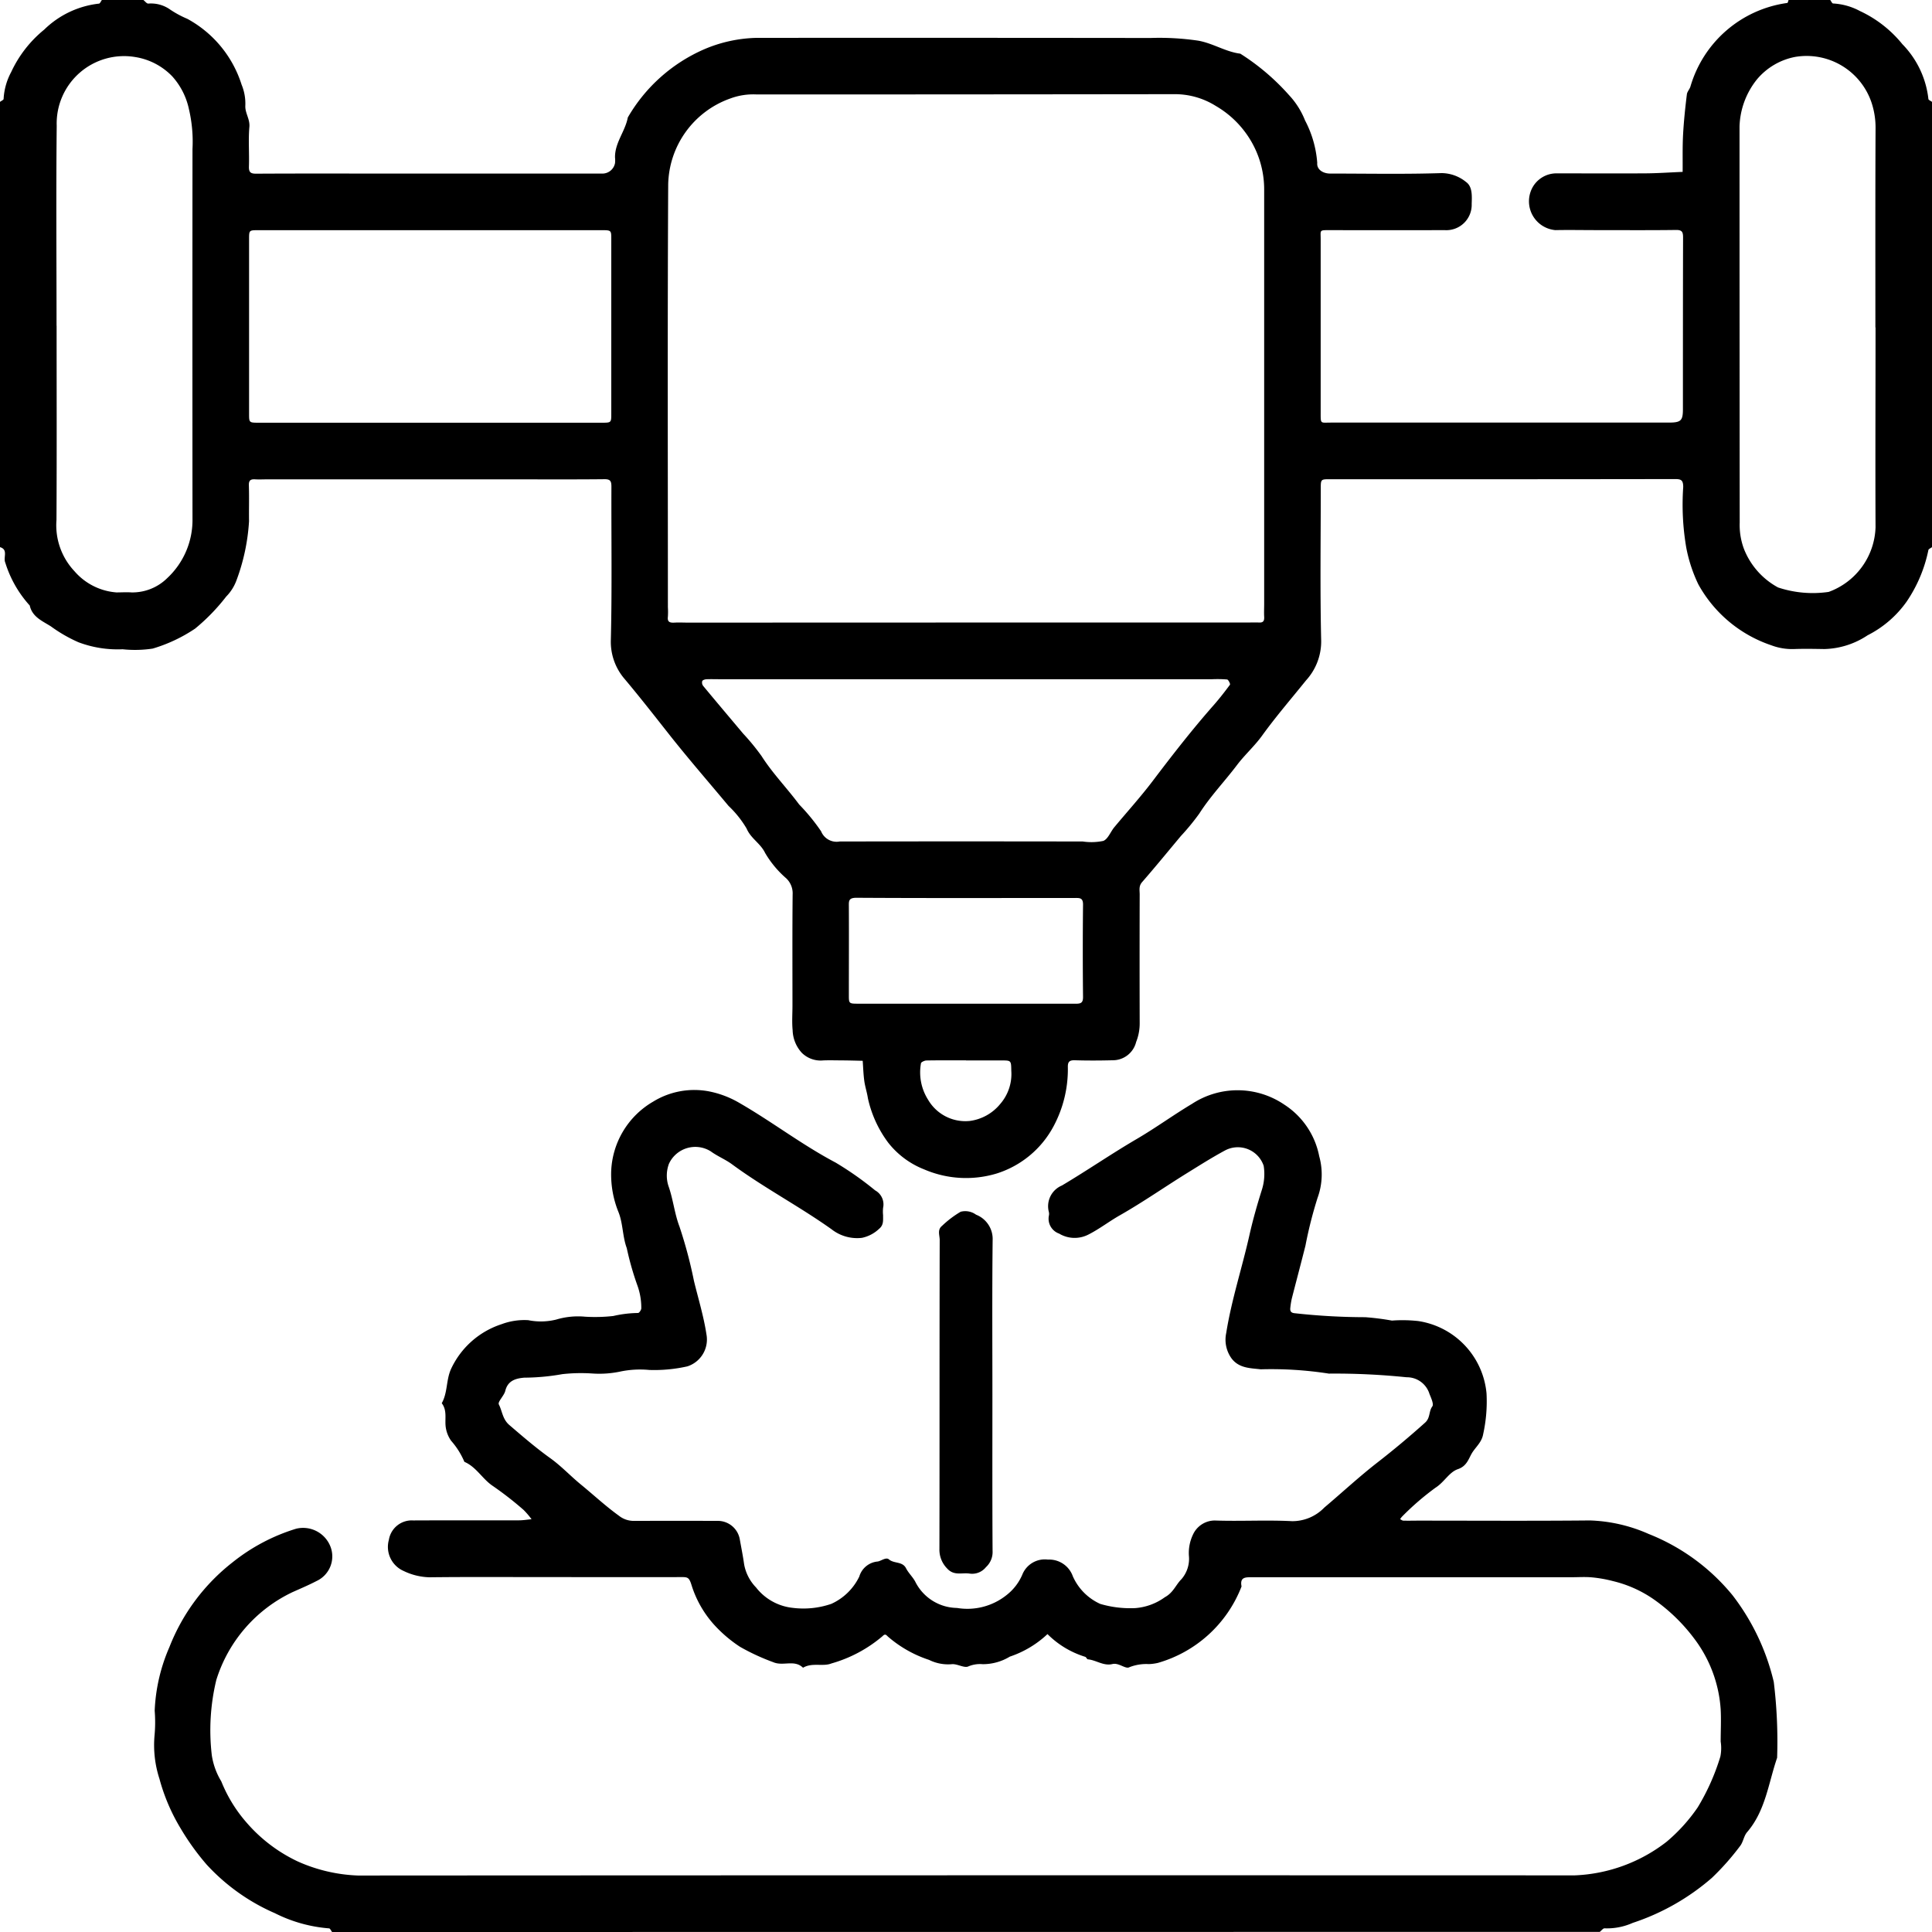
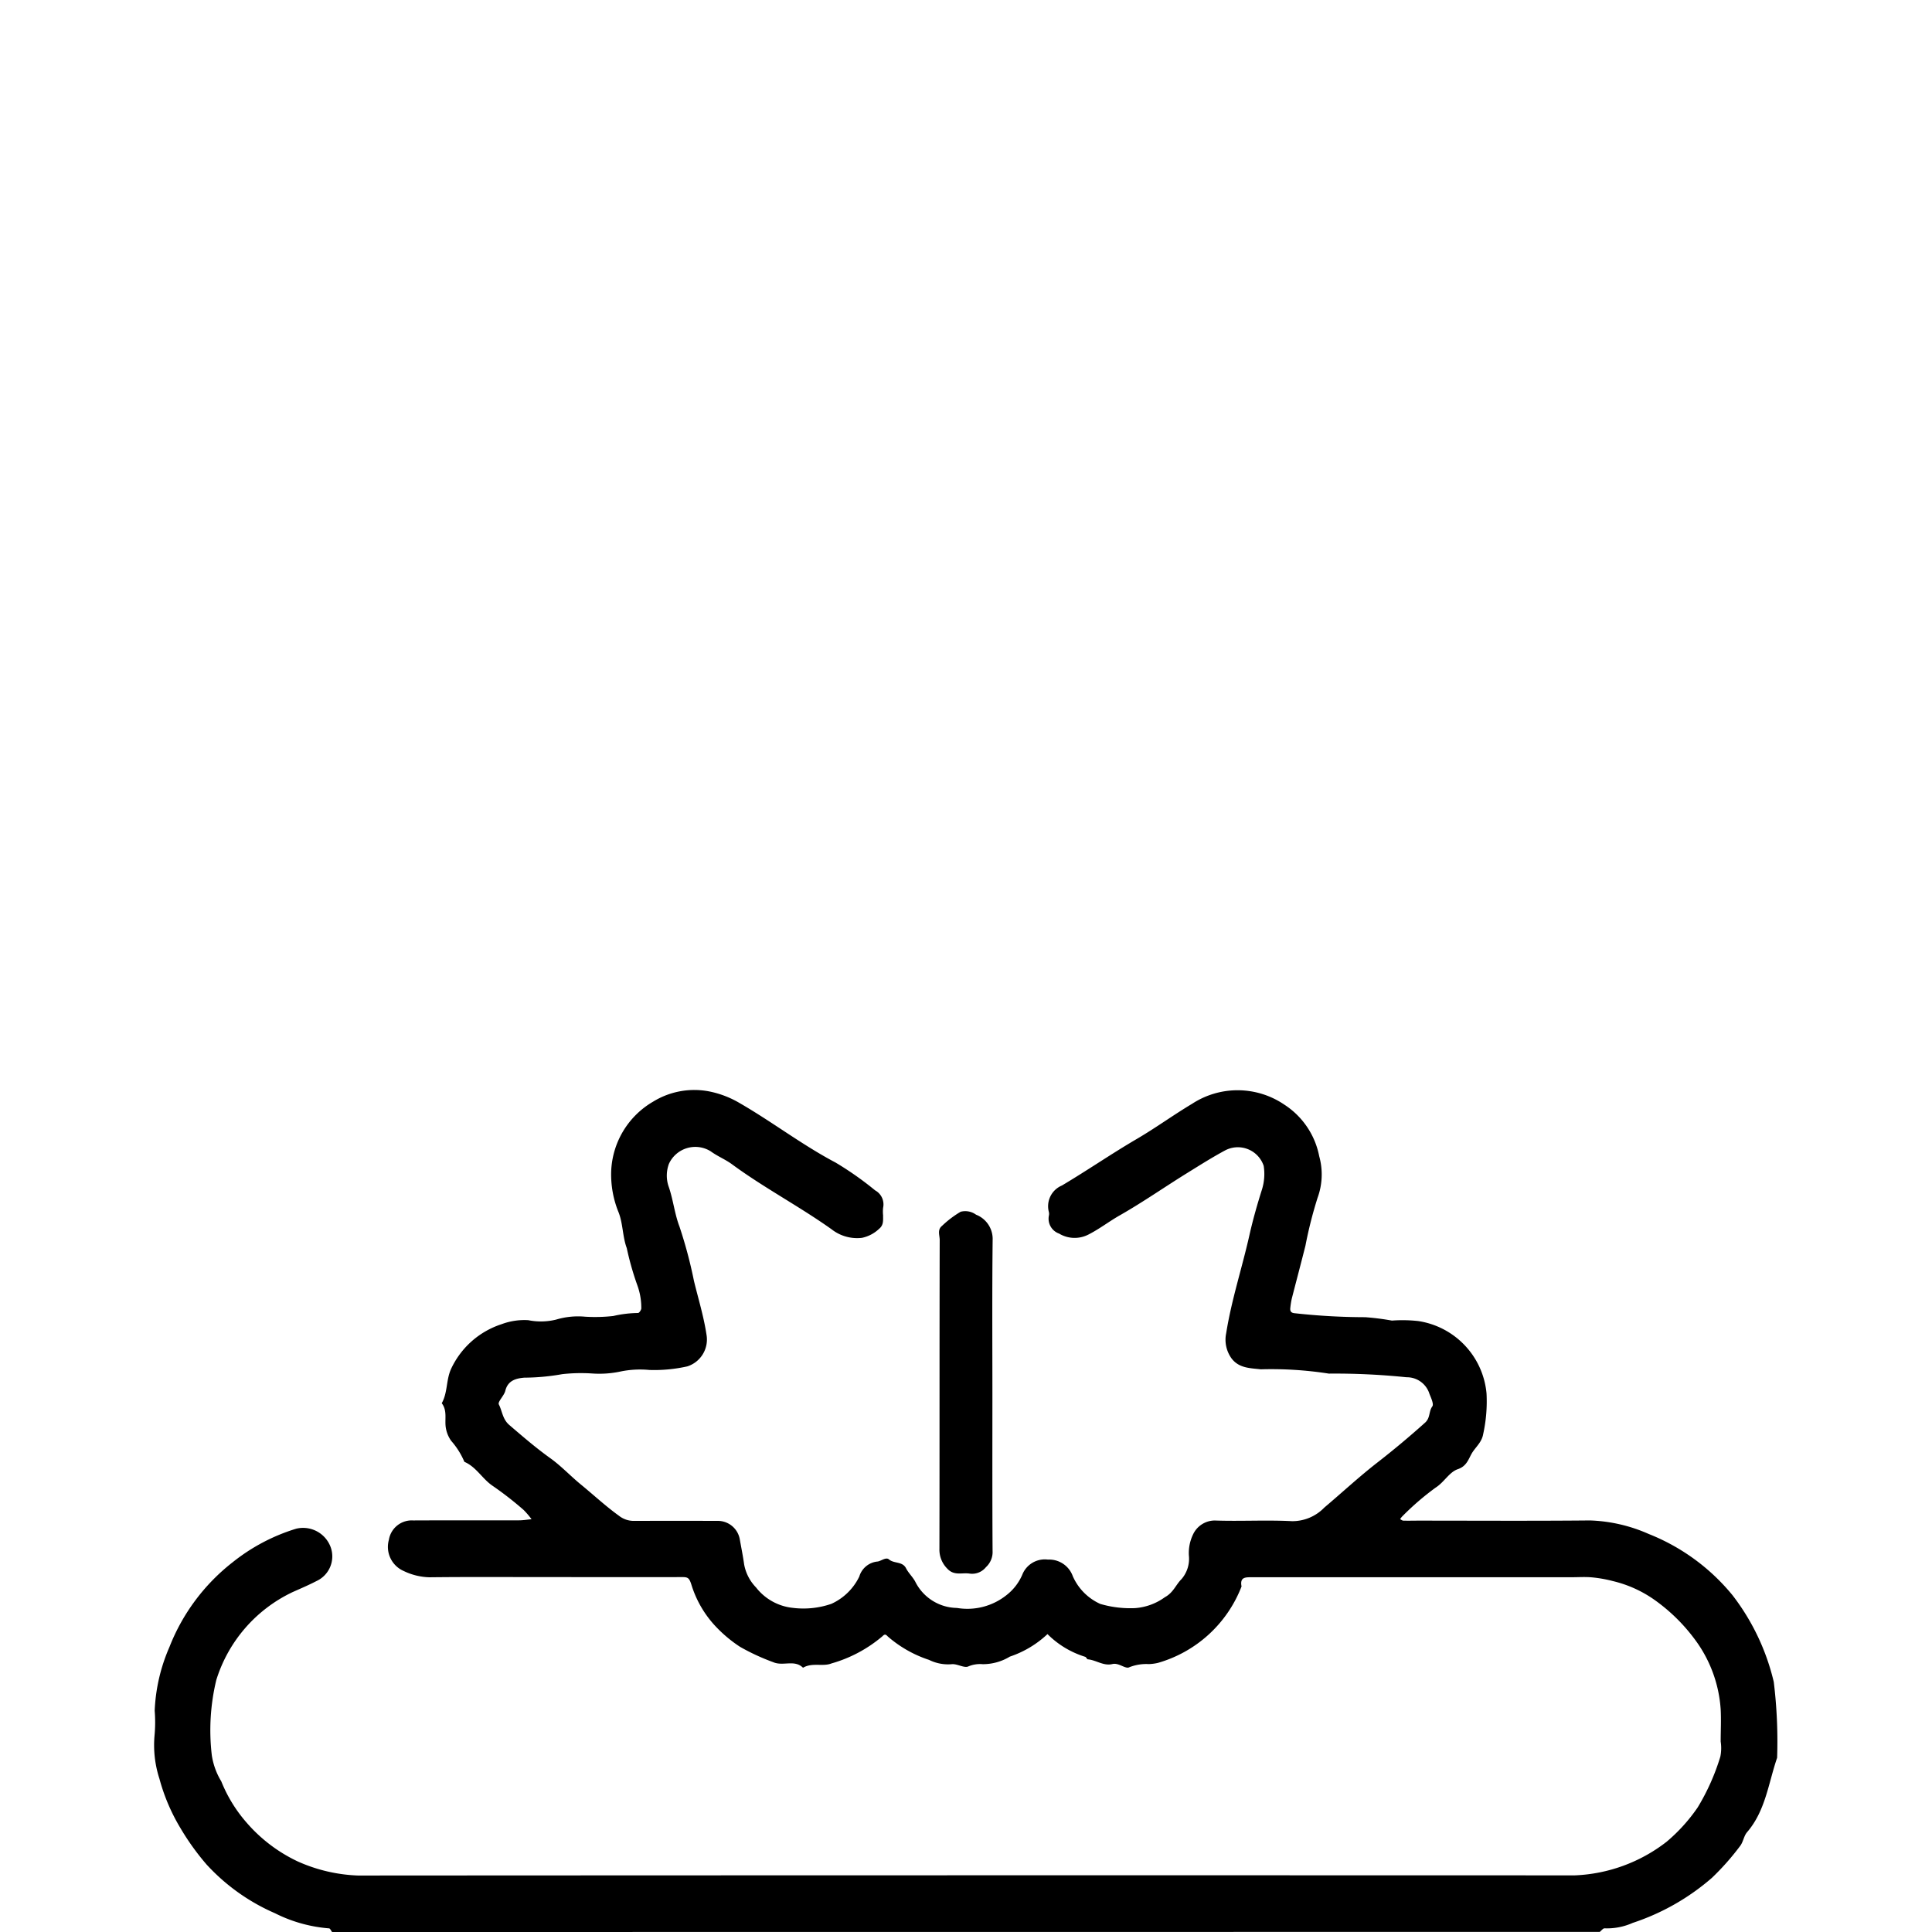
<svg xmlns="http://www.w3.org/2000/svg" id="Group_2939" data-name="Group 2939" width="90" height="90" viewBox="0 0 90 90">
  <defs>
    <clipPath id="clip-path">
      <rect id="Rectangle_1444" data-name="Rectangle 1444" width="90" height="90" />
    </clipPath>
  </defs>
  <g id="Group_2939-2" data-name="Group 2939" clip-path="url(#clip-path)">
-     <path id="Path_8775" data-name="Path 8775" d="M90,25.488c-.059.046-.161.086-.169.14a6.622,6.622,0,0,1-1.014,2.4A4.978,4.978,0,0,1,87,29.594a3.788,3.788,0,0,1-2.015.641c-.468-.007-.938-.017-1.405,0a2.756,2.756,0,0,1-1.071-.177,6.106,6.106,0,0,1-3.395-2.839,6.94,6.94,0,0,1-.56-1.7,11.857,11.857,0,0,1-.143-2.831c0-.342-.115-.372-.4-.371q-8.038.012-16.077.007c-.4,0-.408.007-.408.432,0,2.372-.036,4.745.02,7.116a2.688,2.688,0,0,1-.705,1.822c-.688.856-1.406,1.685-2.05,2.578-.349.484-.806.889-1.166,1.366-.574.76-1.238,1.449-1.754,2.257a10.753,10.753,0,0,1-.862,1.051c-.6.718-1.192,1.443-1.807,2.148-.163.187-.11.379-.111.57q-.008,2.987,0,5.974a2.326,2.326,0,0,1-.165.9,1.119,1.119,0,0,1-1.093.853c-.585.015-1.172.018-1.757,0-.278-.01-.341.09-.331.347a5.628,5.628,0,0,1-.658,2.713,4.552,4.552,0,0,1-2.663,2.217,4.932,4.932,0,0,1-3.372-.193,3.969,3.969,0,0,1-1.677-1.247,5.38,5.38,0,0,1-.945-2.068c-.04-.271-.131-.535-.168-.807-.042-.31-.051-.624-.074-.937-.29-.006-.58-.015-.871-.018-.322,0-.645-.012-.966,0a1.25,1.25,0,0,1-1-.354,1.624,1.624,0,0,1-.427-1.052c-.037-.377-.008-.761-.008-1.141,0-1.728-.009-3.456.008-5.183a.96.96,0,0,0-.306-.759,4.7,4.7,0,0,1-.976-1.175c-.215-.45-.664-.669-.861-1.135a4.8,4.8,0,0,0-.843-1.057c-.89-1.067-1.8-2.114-2.664-3.2-.717-.908-1.426-1.819-2.17-2.705a2.653,2.653,0,0,1-.648-1.845c.057-2.371.018-4.744.026-7.116,0-.249-.038-.357-.325-.353-1.376.015-2.753.007-4.129.007h-11.6c-.176,0-.352.01-.527,0-.209-.015-.316.029-.308.279.019.556,0,1.113.008,1.669a9.466,9.466,0,0,1-.582,2.748,2.1,2.1,0,0,1-.481.763,9.22,9.22,0,0,1-1.449,1.494,7.191,7.191,0,0,1-1.977.931,5.5,5.5,0,0,1-1.4.031,5.172,5.172,0,0,1-2.061-.328,6.85,6.85,0,0,1-1.276-.735c-.39-.25-.872-.436-.989-.974A5.3,5.3,0,0,1,.248,26.215C.137,25.972.4,25.606,0,25.488V4.746c.059-.046.169-.093.168-.137A2.98,2.98,0,0,1,.521,3.356,5.558,5.558,0,0,1,2.058,1.381,4.333,4.333,0,0,1,4.608.169c.05,0,.092-.11.138-.169H6.68c.076.059.153.169.227.167a1.546,1.546,0,0,1,1.03.286,4.689,4.689,0,0,0,.789.424,5.308,5.308,0,0,1,2.529,3.068,2.306,2.306,0,0,1,.173.984c-.015.338.221.618.189.983-.054.61,0,1.229-.021,1.844-.009.273.082.337.343.335,1.816-.011,3.632-.006,5.449-.006H28.021A.6.6,0,0,0,28.65,7.6a1.216,1.216,0,0,0,0-.263c-.013-.688.476-1.217.595-1.863a7.622,7.622,0,0,1,3.572-3.184,6.554,6.554,0,0,1,2.418-.526q9.183-.006,18.367.005a12.4,12.4,0,0,1,2.22.126c.694.125,1.272.519,1.956.605a10.629,10.629,0,0,1,2.271,1.932,3.739,3.739,0,0,1,.746,1.18,5.031,5.031,0,0,1,.567,1.973c-.03.313.269.5.6.5,1.728,0,3.458.035,5.184-.021a1.824,1.824,0,0,1,1.15.415c.3.213.273.647.261,1.021a1.182,1.182,0,0,1-1.25,1.221q-2.681.006-5.361,0c-.5,0-.423-.008-.424.419q0,4.042,0,8.085c0,.539-.014.461.47.461H73.417c1.435,0,2.871,0,4.306,0,.581,0,.673-.085.674-.62,0-2.666,0-5.332.007-8,0-.249-.04-.357-.326-.353-1.23.016-2.461.007-3.691.007-.645,0-1.289-.013-1.933,0a1.348,1.348,0,0,1-1.087-1.944,1.273,1.273,0,0,1,1.159-.7c1.347,0,2.695.008,4.043,0,.605,0,1.21-.045,1.815-.069.005-.584-.011-1.169.021-1.751.034-.621.1-1.242.176-1.86.015-.127.13-.24.167-.368a5.475,5.475,0,0,1,4.51-3.89c.026,0,.042-.094.063-.144h1.934c.046.059.093.169.137.168a2.981,2.981,0,0,1,1.253.353A5.558,5.558,0,0,1,88.62,2.058a4.333,4.333,0,0,1,1.212,2.55c0,.05.11.092.169.138ZM44.952,29H58.046c.2,0,.41-.008.615,0s.238-.1.229-.268c-.011-.2,0-.41,0-.615q0-9.623,0-19.246a4.457,4.457,0,0,0-.839-2.65,4.545,4.545,0,0,0-1.413-1.285,3.59,3.59,0,0,0-1.878-.549Q45,4.4,35.25,4.4a3.066,3.066,0,0,0-1.236.19,4.339,4.339,0,0,0-2.887,4.014c-.035,6.561-.014,13.123-.014,19.685a3.427,3.427,0,0,1,0,.439c-.033.256.1.288.309.276s.41,0,.615,0ZM20.127,10.723q-4.041,0-8.081,0c-.436,0-.443,0-.443.4q0,4.084,0,8.169c0,.392.008.4.443.4q7.993,0,15.987,0c.436,0,.443-.005.443-.4q0-4.085,0-8.169c0-.393-.007-.4-.443-.4q-3.953,0-7.906,0m67.236,4.532c0-3.105-.007-6.211.008-9.316a3.7,3.7,0,0,0-.187-1.157,3.191,3.191,0,0,0-3.573-2.128,3.074,3.074,0,0,0-1.756,1.033,3.674,3.674,0,0,0-.821,2.2q0,9.228.008,18.456a3.179,3.179,0,0,0,.2,1.233,3.494,3.494,0,0,0,1.587,1.79,5.12,5.12,0,0,0,2.359.207,3.316,3.316,0,0,0,2.182-3.008c-.014-3.105,0-6.211,0-9.316M2.637,15.168c0,3.017.011,6.035-.006,9.052a3.123,3.123,0,0,0,.837,2.388,2.867,2.867,0,0,0,1.956.989c.234,0,.47-.016.7,0a2.311,2.311,0,0,0,1.663-.663A3.7,3.7,0,0,0,8.967,24.17q-.007-8.613,0-17.226A6.625,6.625,0,0,0,8.8,5.08a3.3,3.3,0,0,0-.776-1.523,3.054,3.054,0,0,0-1.727-.9,3.138,3.138,0,0,0-3.655,3.2c-.033,3.1-.008,6.211-.008,9.316M45.048,31.641h-11.5c-.2,0-.41-.007-.614,0-.078,0-.189.03-.22.083a.257.257,0,0,0,.043.229c.615.743,1.238,1.479,1.858,2.217a10.464,10.464,0,0,1,.861,1.05c.515.808,1.185,1.491,1.752,2.256a9.225,9.225,0,0,1,1.022,1.249.78.78,0,0,0,.865.475q5.663-.01,11.326,0a2.722,2.722,0,0,0,.955-.027c.22-.088.335-.423.512-.637.6-.721,1.228-1.413,1.792-2.158.919-1.214,1.852-2.413,2.86-3.555.261-.3.5-.607.736-.926.026-.035-.075-.237-.132-.244a5.675,5.675,0,0,0-.7-.012ZM45,46.758c1.7,0,3.4,0,5.093,0,.243,0,.362-.025.359-.319q-.023-2.151,0-4.3c0-.309-.141-.309-.368-.308-3.4,0-6.79.012-10.186-.009-.38,0-.356.158-.355.415.007,1.375,0,2.751,0,4.127,0,.387.008.392.448.392q2.5,0,5.005,0M45,49.395c-.613,0-1.227-.005-1.841.006-.09,0-.254.081-.256.129a2.378,2.378,0,0,0,.331,1.7,2.011,2.011,0,0,0,1.944.988,2.2,2.2,0,0,0,1.418-.793,2.124,2.124,0,0,0,.514-1.545c-.007-.476-.006-.479-.446-.481-.555,0-1.11,0-1.665,0" />
    <path id="Path_8776" data-name="Path 8776" d="M38.886,255.836c-.046-.059-.091-.167-.139-.169a6.762,6.762,0,0,1-2.522-.706,9.4,9.4,0,0,1-3.184-2.268,11.6,11.6,0,0,1-1.211-1.685,8.975,8.975,0,0,1-.987-2.314,5.07,5.07,0,0,1-.226-2.025,6.7,6.7,0,0,0,.006-1.141,8.241,8.241,0,0,1,.687-2.967,9.312,9.312,0,0,1,2.951-3.954,8.884,8.884,0,0,1,2.95-1.557,1.368,1.368,0,0,1,1.62.888,1.264,1.264,0,0,1-.666,1.547c-.36.187-.735.347-1.106.512a6.742,6.742,0,0,0-3.566,4.1,9.969,9.969,0,0,0-.209,3.507,3.274,3.274,0,0,0,.441,1.214,6.691,6.691,0,0,0,1.16,1.9,7.212,7.212,0,0,0,2.4,1.83,7.507,7.507,0,0,0,2.807.657q28.34-.017,56.68-.007a7.457,7.457,0,0,0,4.282-1.566,7.983,7.983,0,0,0,1.448-1.6,10.336,10.336,0,0,0,1.056-2.369,2.021,2.021,0,0,0,.015-.7c0-.5.026-1,0-1.494a6.122,6.122,0,0,0-1.216-3.279,8.321,8.321,0,0,0-1.877-1.833,5.6,5.6,0,0,0-1.923-.867,6.144,6.144,0,0,0-.981-.174c-.319-.029-.644-.006-.966-.006q-7.426,0-14.851,0c-.314,0-.594-.019-.506.429a5.926,5.926,0,0,1-3.9,3.562,2.221,2.221,0,0,1-.417.055,2.148,2.148,0,0,0-.91.146c-.177.1-.488-.222-.79-.148-.41.1-.752-.183-1.139-.22-.045,0-.076-.1-.126-.117a4.245,4.245,0,0,1-1.758-1.059,4.756,4.756,0,0,1-1.755,1.05,2.418,2.418,0,0,1-1.262.352,1.4,1.4,0,0,0-.661.1c-.189.1-.518-.122-.774-.1a1.991,1.991,0,0,1-1.064-.2,5.571,5.571,0,0,1-1.921-1.089c-.094-.1-.142-.127-.254-.01a6.34,6.34,0,0,1-2.374,1.265c-.392.159-.9-.054-1.323.2-.4-.394-.928-.059-1.387-.259a10.145,10.145,0,0,1-1.546-.715,6.242,6.242,0,0,1-1.23-1.053,4.97,4.97,0,0,1-1.038-1.846c-.1-.313-.165-.351-.431-.35-2.168.007-4.335,0-6.5,0-1.757,0-3.515-.012-5.272.009a2.917,2.917,0,0,1-1.2-.294,1.224,1.224,0,0,1-.688-1.454,1.078,1.078,0,0,1,1.132-.9c1.64-.008,3.281,0,4.921-.005.2,0,.4-.034.593-.052a3.818,3.818,0,0,0-.37-.432,15.753,15.753,0,0,0-1.459-1.134c-.466-.32-.751-.872-1.3-1.107a3.585,3.585,0,0,0-.615-.978,1.433,1.433,0,0,1-.248-.6c-.068-.383.082-.8-.192-1.153.278-.489.2-1.068.427-1.581a3.935,3.935,0,0,1,2.36-2.1,3.025,3.025,0,0,1,1.244-.187,2.964,2.964,0,0,0,1.3-.028,3.547,3.547,0,0,1,1.349-.134,7.633,7.633,0,0,0,1.311-.033A5.39,5.39,0,0,1,53.14,227c.057,0,.16-.157.151-.231a3.054,3.054,0,0,0-.185-1.061,13.6,13.6,0,0,1-.492-1.731c-.2-.537-.174-1.159-.389-1.685a4.659,4.659,0,0,1-.337-1.884,3.928,3.928,0,0,1,1.954-3.253,3.658,3.658,0,0,1,2.595-.48,4.517,4.517,0,0,1,1.438.548c1.52.877,2.914,1.951,4.471,2.772a15.16,15.16,0,0,1,1.838,1.293.745.745,0,0,1,.371.813,1.714,1.714,0,0,0,0,.351c-.005.225.036.448-.188.629a1.644,1.644,0,0,1-.8.419,1.928,1.928,0,0,1-1.413-.4c-1.506-1.072-3.149-1.932-4.638-3.028-.309-.227-.668-.368-.987-.6a1.352,1.352,0,0,0-1.951.58,1.575,1.575,0,0,0-.023,1.029c.222.623.282,1.285.515,1.895a21.206,21.206,0,0,1,.674,2.529c.2.825.453,1.642.582,2.491a1.314,1.314,0,0,1-.886,1.49,7.018,7.018,0,0,1-1.776.168,4.522,4.522,0,0,0-1.374.079,4.736,4.736,0,0,1-1.278.086,7.894,7.894,0,0,0-1.4.03,10.4,10.4,0,0,1-1.777.164c-.38.034-.761.129-.879.613-.056.23-.367.512-.3.637.161.312.169.682.486.954.623.535,1.241,1.068,1.911,1.548.509.364.942.832,1.428,1.229.589.482,1.143,1,1.766,1.449a1.107,1.107,0,0,0,.7.242q1.977-.007,3.954,0a1.039,1.039,0,0,1,.981.874c.069.385.146.767.2,1.154a2.074,2.074,0,0,0,.554,1.072,2.5,2.5,0,0,0,1.71.951,4,4,0,0,0,1.8-.187,2.668,2.668,0,0,0,1.3-1.271.982.982,0,0,1,.851-.7c.156-.017.393-.22.529-.1.243.208.632.082.8.418.113.22.309.4.425.616a2.205,2.205,0,0,0,1.944,1.228,2.922,2.922,0,0,0,2.326-.611,2.4,2.4,0,0,0,.714-.927,1.129,1.129,0,0,1,1.2-.714,1.167,1.167,0,0,1,1.157.774,2.536,2.536,0,0,0,1.281,1.291,4.968,4.968,0,0,0,1.625.195,2.7,2.7,0,0,0,1.383-.508c.4-.218.506-.576.774-.841A1.45,1.45,0,0,0,78.8,238.3a1.985,1.985,0,0,1,.187-.969,1.121,1.121,0,0,1,1.02-.664c1.2.042,2.4-.031,3.6.031a2.068,2.068,0,0,0,1.5-.632c.829-.7,1.621-1.437,2.474-2.1.764-.594,1.5-1.21,2.222-1.858.252-.227.165-.523.337-.756.078-.105-.057-.393-.133-.583a1.1,1.1,0,0,0-1.069-.775,32.6,32.6,0,0,0-3.618-.17,17.383,17.383,0,0,0-3.176-.2c-.465-.057-1.013-.04-1.365-.519a1.489,1.489,0,0,1-.241-1.166c.246-1.549.74-3.04,1.082-4.566.16-.713.364-1.428.585-2.128a2.423,2.423,0,0,0,.079-1.1,1.269,1.269,0,0,0-1.8-.717c-.6.323-1.18.691-1.762,1.051-1.05.65-2.062,1.358-3.137,1.97-.5.283-.952.638-1.471.9a1.4,1.4,0,0,1-1.36-.048.734.734,0,0,1-.477-.831.374.374,0,0,0,0-.175,1.045,1.045,0,0,1,.607-1.233c1.178-.7,2.305-1.477,3.489-2.169.874-.511,1.7-1.114,2.577-1.638a3.872,3.872,0,0,1,4.3.042,3.7,3.7,0,0,1,1.621,2.4,3.166,3.166,0,0,1-.078,1.942,19.819,19.819,0,0,0-.564,2.228c-.207.822-.425,1.64-.635,2.461a3.608,3.608,0,0,0-.067.412c-.023.167.017.259.221.273a30.215,30.215,0,0,0,3.267.183,12.123,12.123,0,0,1,1.245.158,6.63,6.63,0,0,1,1.226.022,3.756,3.756,0,0,1,3.179,3.368,7.071,7.071,0,0,1-.155,1.894c-.067.4-.368.615-.541.919-.144.253-.233.581-.638.718s-.637.609-1.041.863a12.533,12.533,0,0,0-1.557,1.344.767.767,0,0,0-.093.123c.049.024.1.067.146.068.234.007.469,0,.7,0,2.665,0,5.331.017,8-.009a7.313,7.313,0,0,1,2.731.629,9.619,9.619,0,0,1,3.908,2.856,10.581,10.581,0,0,1,1.921,4.037,22.811,22.811,0,0,1,.156,3.535c-.406,1.179-.538,2.466-1.4,3.466-.154.178-.179.465-.329.649a11.886,11.886,0,0,1-1.307,1.476,10.751,10.751,0,0,1-3.692,2.1,2.941,2.941,0,0,1-1.308.253c-.067-.009-.151.108-.226.166Z" transform="translate(-23.417 -165.836)" />
    <path id="Path_8777" data-name="Path 8777" d="M189.105,249.288c0,2.4-.007,4.8.008,7.194a.954.954,0,0,1-.309.758.824.824,0,0,1-.76.3c-.353-.056-.727.12-1.05-.24a1.246,1.246,0,0,1-.357-.914c.01-4.8,0-9.593.013-14.389,0-.216-.12-.472.107-.654a4.705,4.705,0,0,1,.869-.659.853.853,0,0,1,.718.137,1.213,1.213,0,0,1,.772,1.187c-.027,2.427-.011,4.855-.011,7.282" transform="translate(-142.875 -184.236)" />
  </g>
</svg>